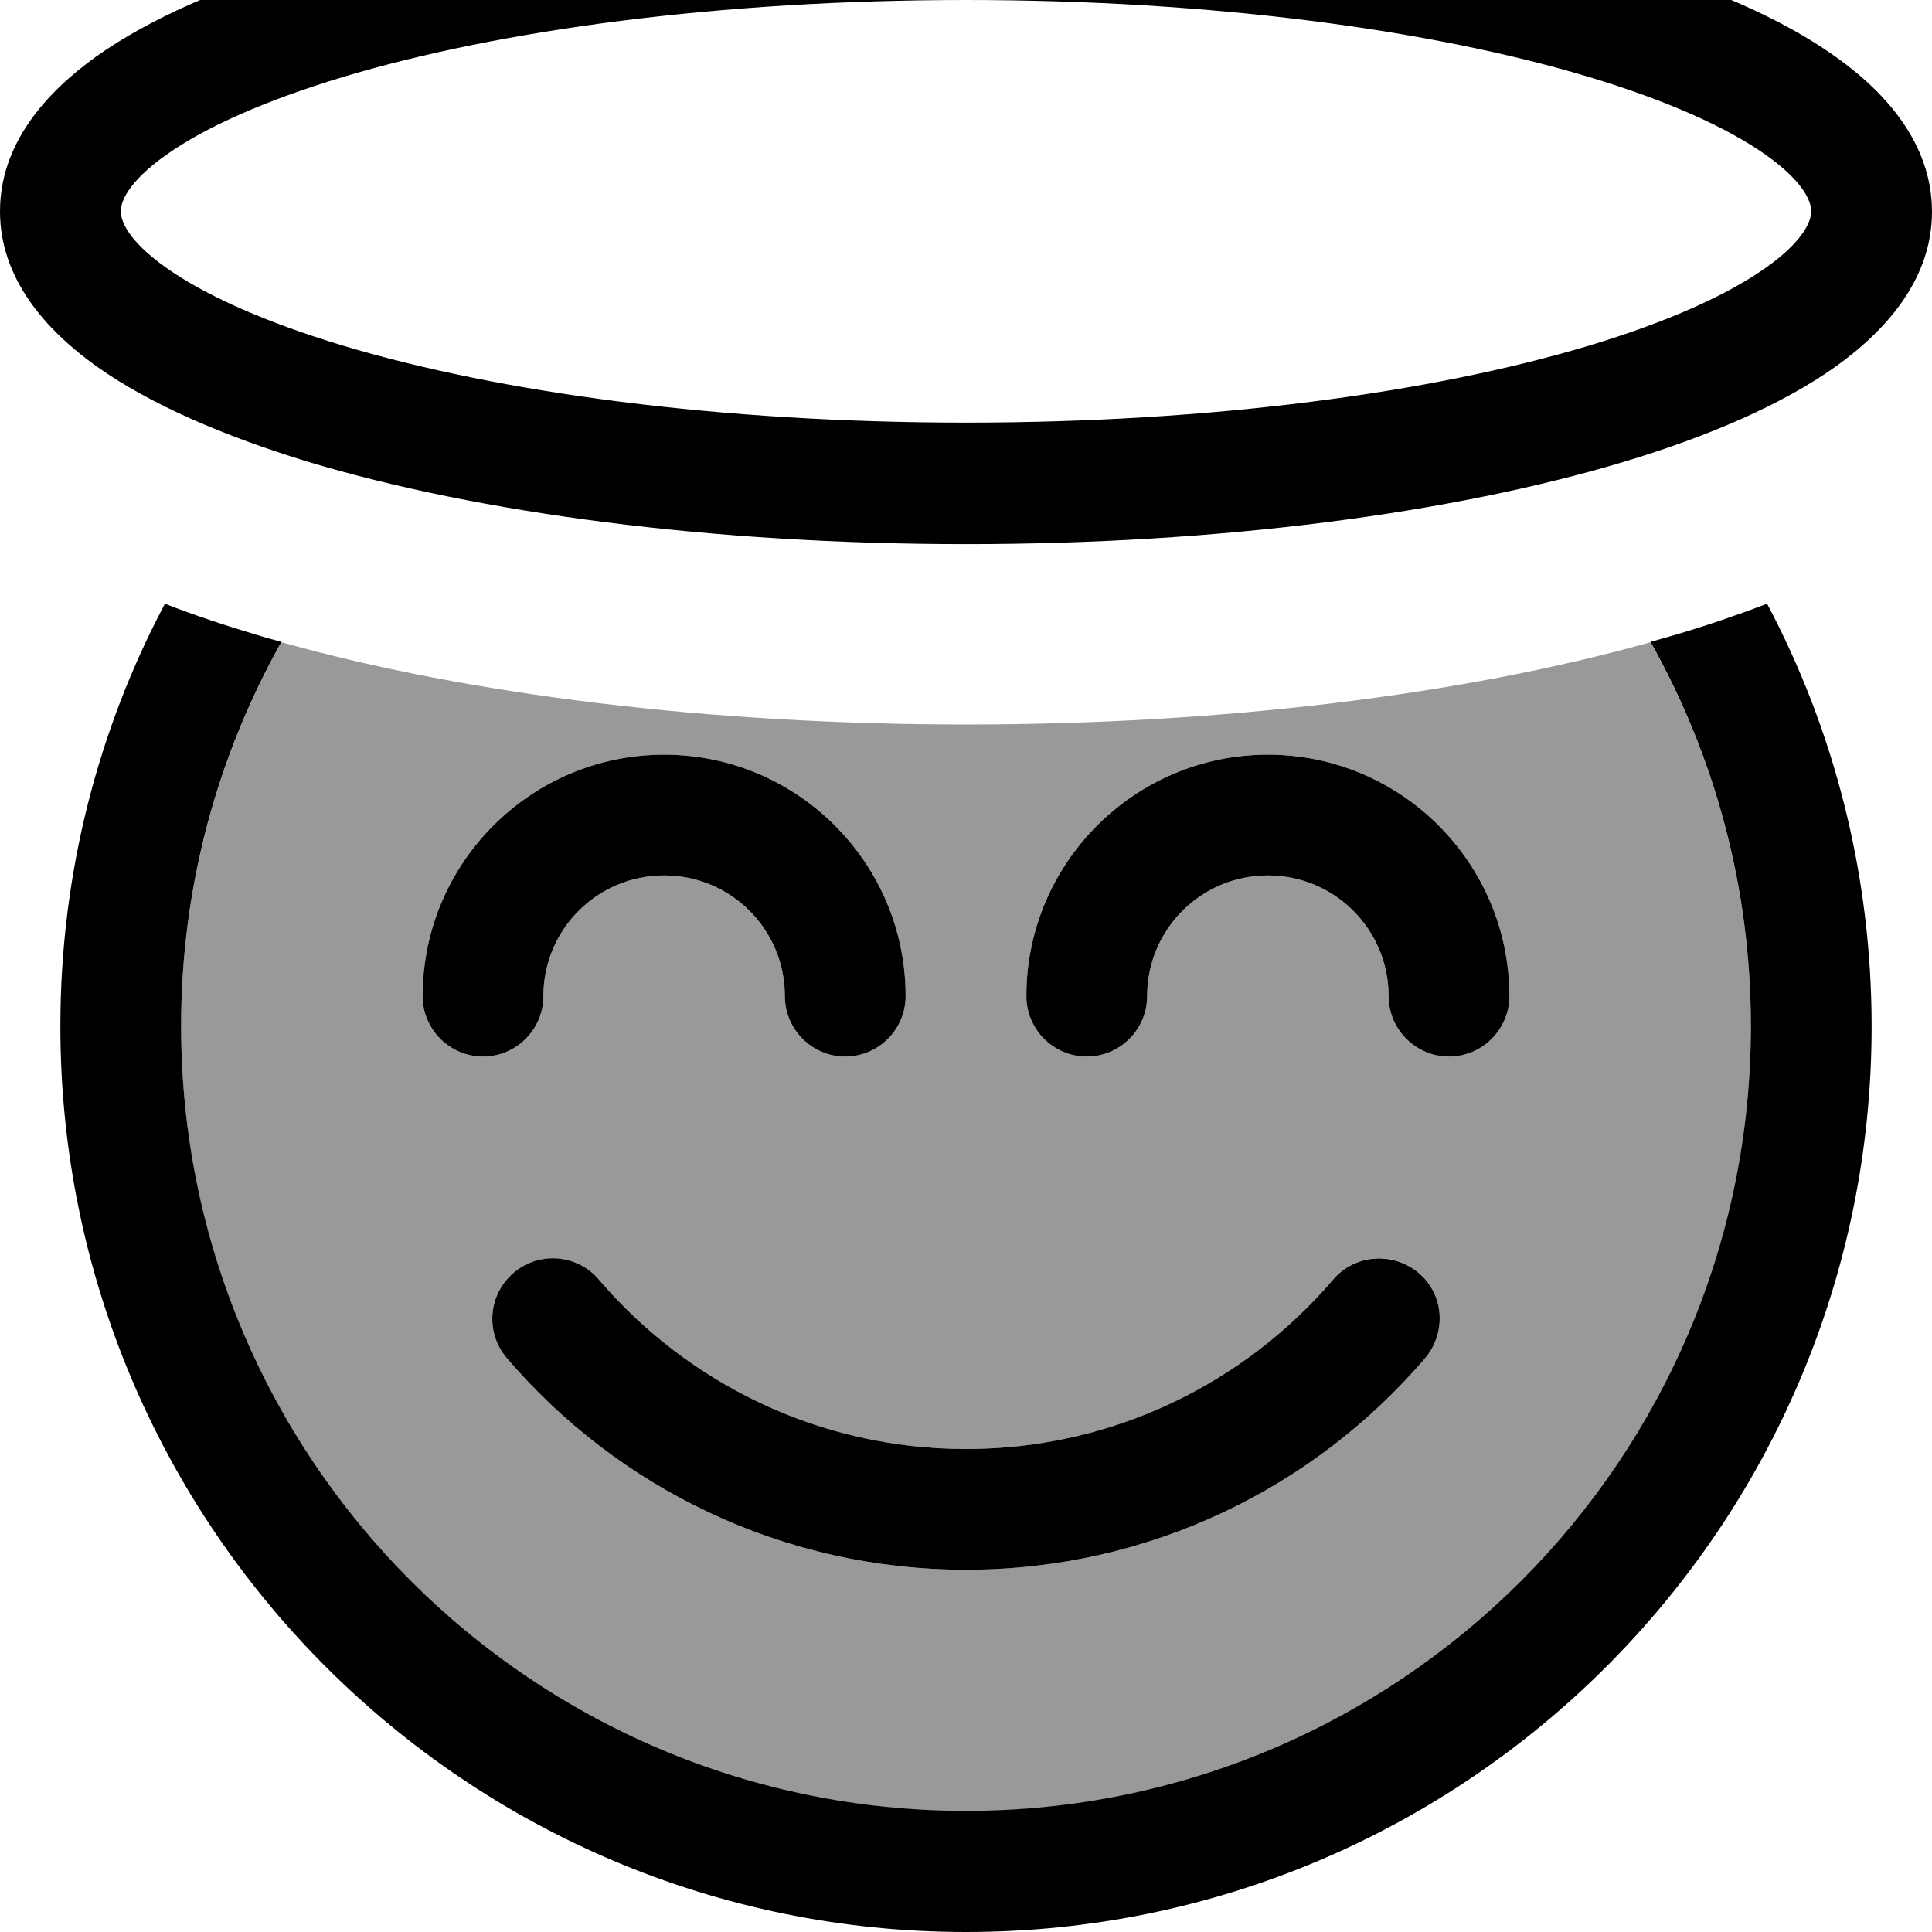
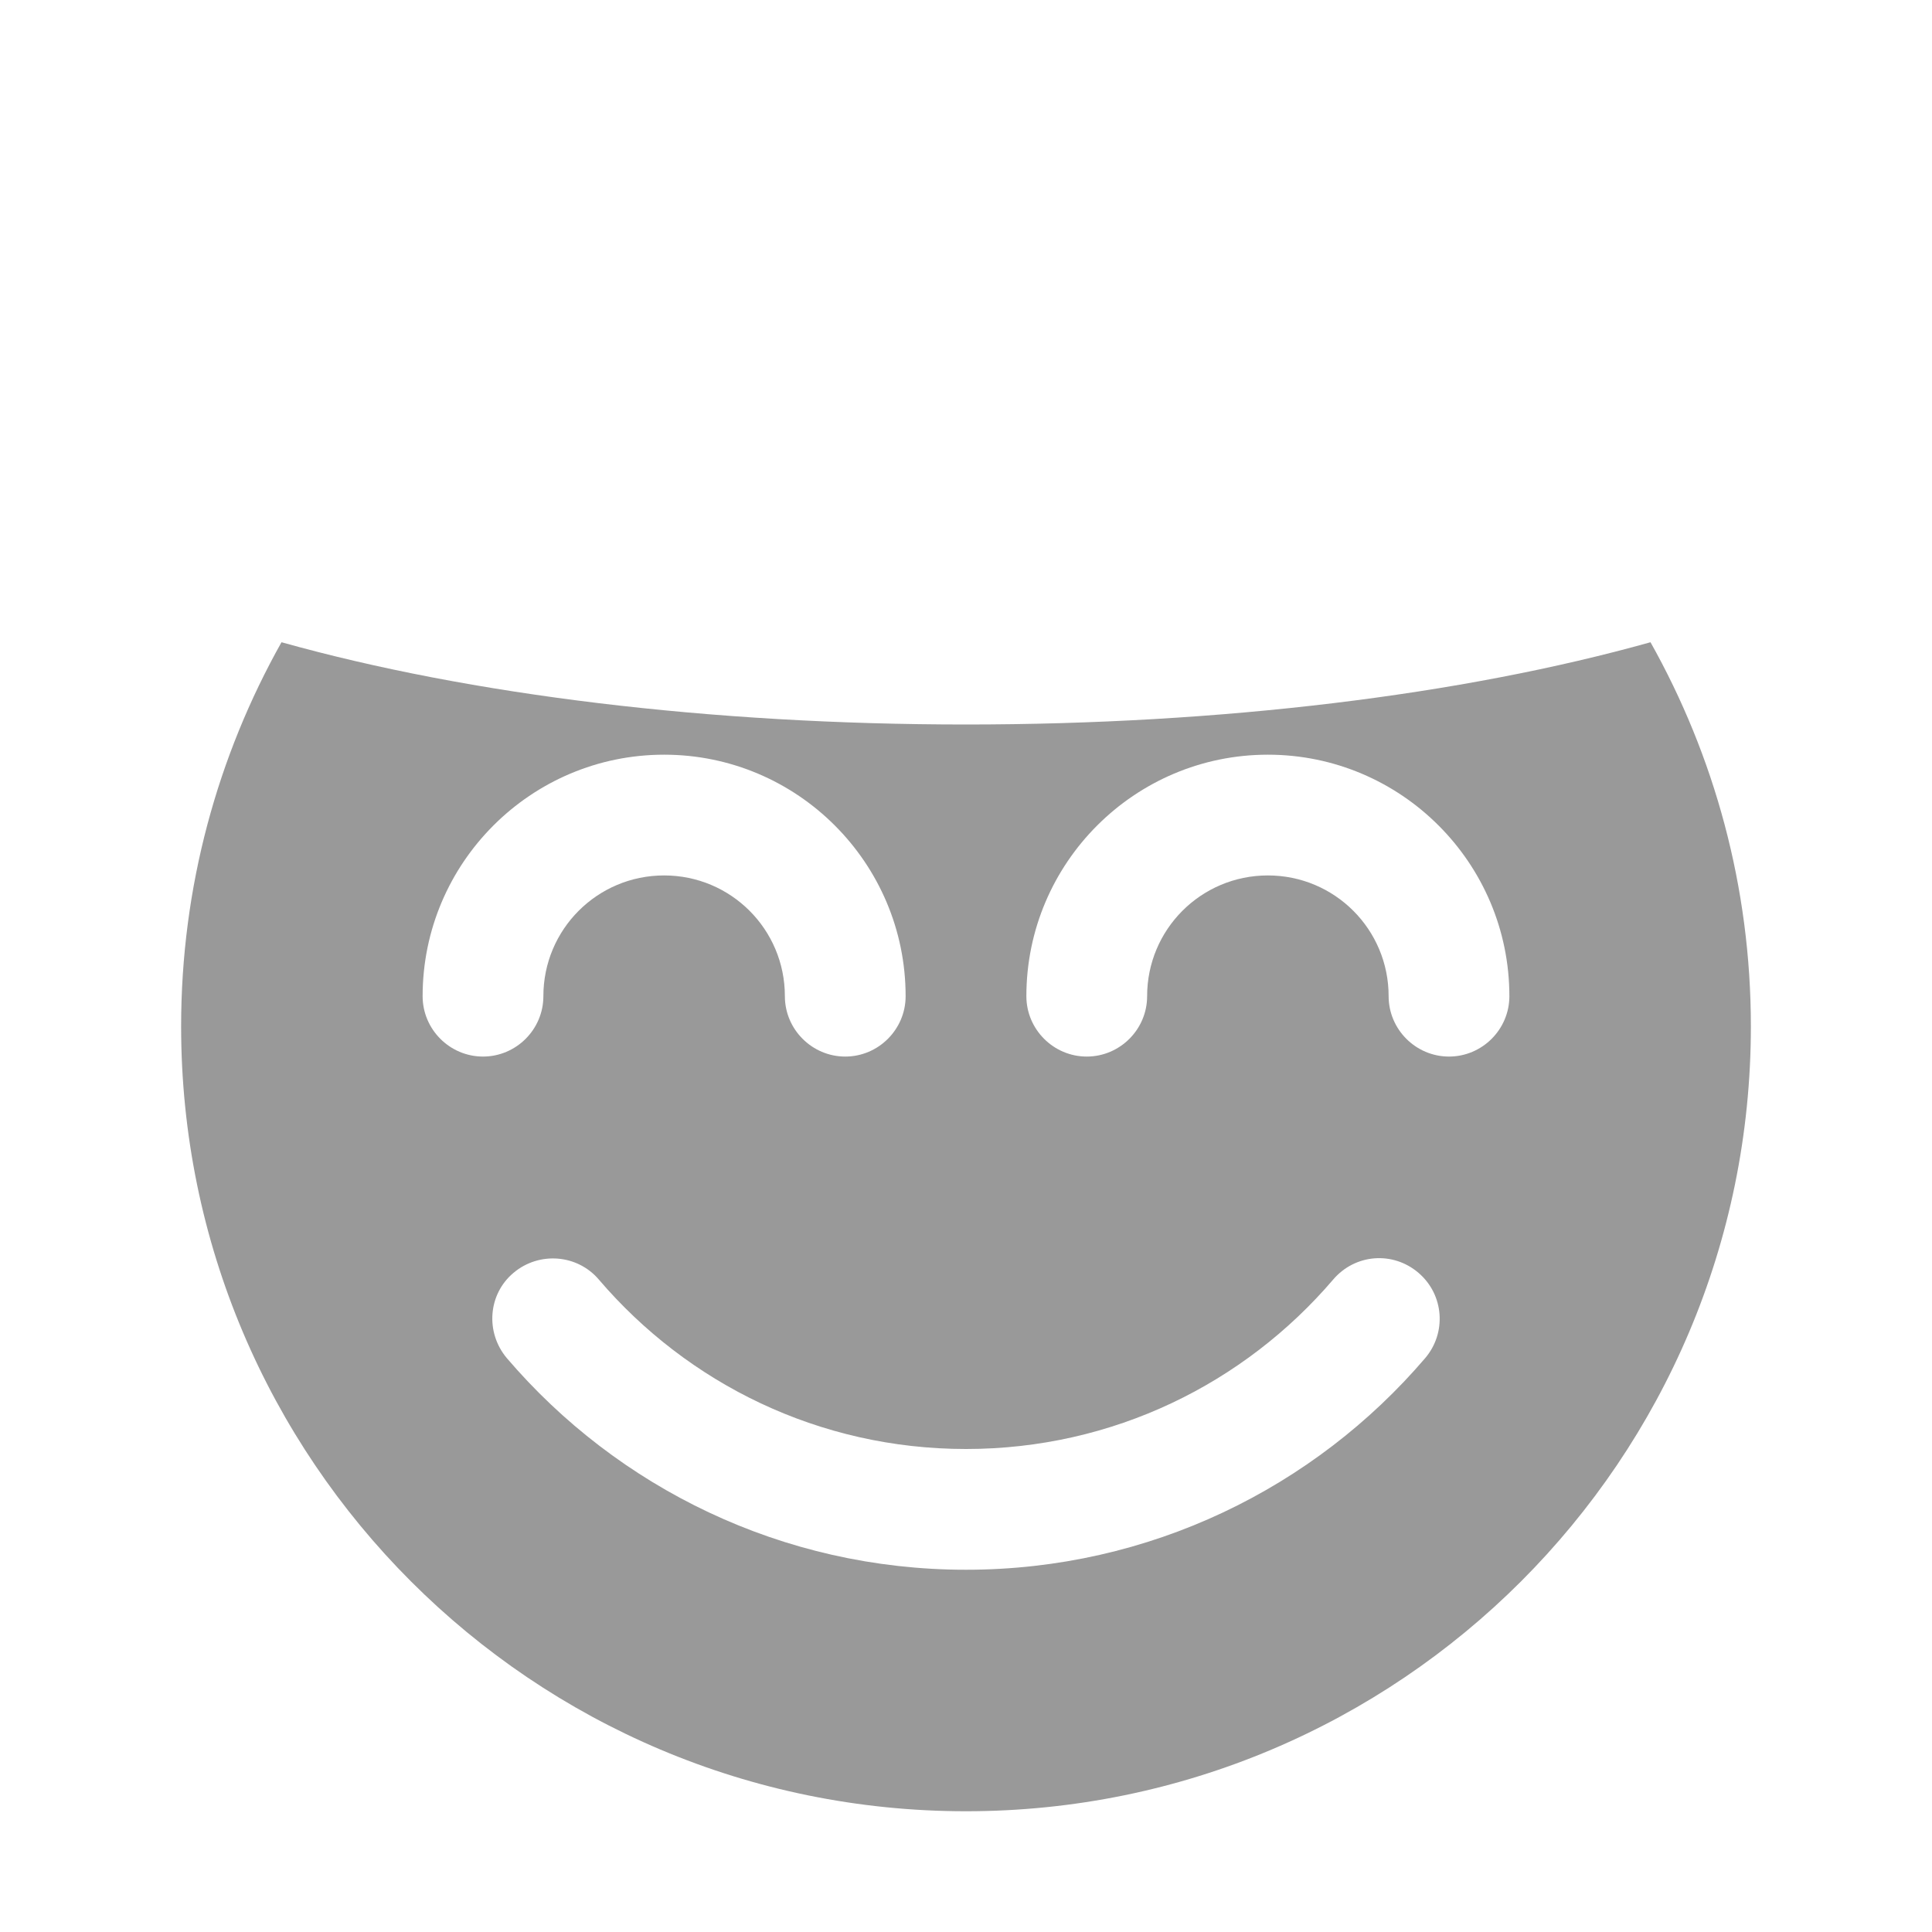
<svg xmlns="http://www.w3.org/2000/svg" viewBox="0 0 512 512">
  <path opacity=".4" fill="currentColor" d="M48 272c0-37 9.7-71.7 26.6-101.8 50 14 113.8 21.8 181.4 21.8s131.4-7.8 181.4-21.8C454.3 200.3 464 235 464 272 464 386.9 370.9 480 256 480S48 386.9 48 272zm64-8c0 8.8 7.2 16 16 16s16-7.2 16-16c0-17.7 14.3-32 32-32s32 14.3 32 32c0 8.8 7.2 16 16 16s16-7.2 16-16c0-35.3-28.7-64-64-64s-64 28.7-64 64zm22.3 95.9c29.3 34.3 73 56.1 121.7 56.1s92.4-21.8 121.7-56.1c5.7-6.7 5-16.8-1.8-22.6s-16.8-5-22.6 1.8C329.8 366.6 295 384 256 384s-73.8-17.4-97.3-44.9c-5.7-6.7-15.8-7.5-22.6-1.8s-7.5 15.8-1.8 22.6zM272 264c0 8.8 7.2 16 16 16s16-7.2 16-16c0-17.7 14.3-32 32-32s32 14.3 32 32c0 8.8 7.2 16 16 16s16-7.2 16-16c0-35.3-28.7-64-64-64s-64 28.7-64 64z" />
-   <path fill="currentColor" d="M32 56c0 2.2 1.5 7.5 12.1 15 10.2 7.2 25.9 14.3 46.8 20.6 41.6 12.5 99.9 20.4 165.1 20.4s123.5-7.9 165.1-20.4C442 85.3 457.7 78.2 467.9 71 478.5 63.5 480 58.2 480 56s-1.5-7.5-12.1-15C457.7 33.8 442 26.7 421.1 20.4 379.5 7.9 321.2 0 256 0S132.5 7.9 90.9 20.4C70 26.7 54.3 33.8 44.1 41 33.5 48.5 32 53.8 32 56zM256-32c67.4 0 129 8.2 174.3 21.8 22.5 6.8 42 15.1 56.1 25.2 13.7 9.7 25.6 23.4 25.6 41.1s-11.9 31.3-25.6 41.1c-14.1 10-33.5 18.4-56.1 25.2-45.3 13.6-106.9 21.8-174.3 21.8s-129-8.2-174.3-21.8C59.1 115.5 39.7 107.1 25.6 97.1 11.9 87.3 0 73.7 0 56S11.9 24.7 25.6 14.9C39.7 4.9 59.1-3.5 81.7-10.2 127-23.8 188.6-32 256-32zM67.9 168.2c2.2 .7 4.4 1.3 6.7 1.9-16.9 30.1-26.6 64.8-26.6 101.8 0 114.9 93.1 208 208 208s208-93.1 208-208c0-37-9.7-71.7-26.6-101.8 2.3-.6 4.5-1.3 6.7-1.9 8.1-2.4 16.3-5.2 24.2-8.2 17.7 33.4 27.7 71.6 27.7 112 0 132.5-107.5 240-240 240S16 404.5 16 272c0-40.5 10-78.6 27.7-112 8 3.1 16.1 5.8 24.2 8.2zm68.2 169.1c6.7-5.7 16.8-5 22.6 1.8 23.5 27.5 58.4 44.9 97.3 44.9s73.8-17.4 97.3-44.9c5.7-6.7 15.8-7.5 22.6-1.8s7.5 15.8 1.8 22.6C348.4 394.2 304.7 416 256 416s-92.4-21.8-121.7-56.1c-5.7-6.7-5-16.8 1.8-22.6zM144 264c0 8.8-7.2 16-16 16s-16-7.2-16-16c0-35.3 28.7-64 64-64s64 28.7 64 64c0 8.8-7.2 16-16 16s-16-7.2-16-16c0-17.7-14.3-32-32-32s-32 14.3-32 32zm192-32c-17.7 0-32 14.3-32 32 0 8.8-7.2 16-16 16s-16-7.2-16-16c0-35.3 28.7-64 64-64s64 28.7 64 64c0 8.8-7.2 16-16 16s-16-7.2-16-16c0-17.7-14.3-32-32-32z" />
</svg>